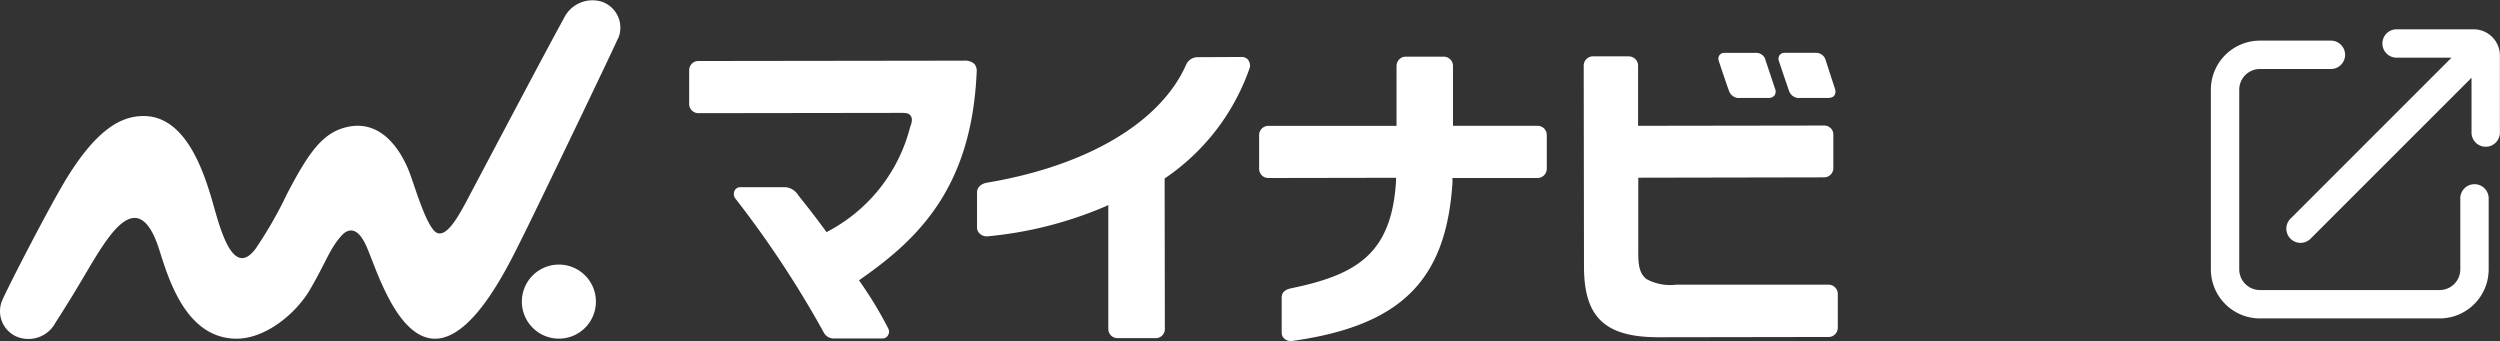
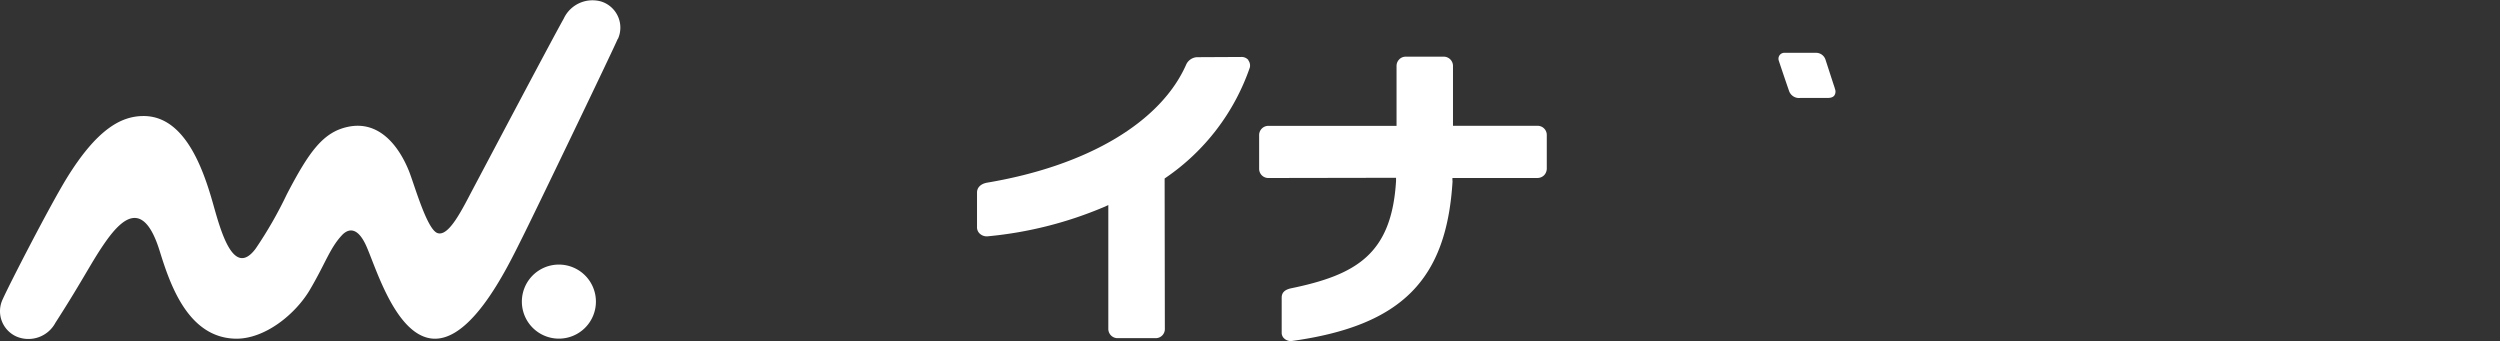
<svg xmlns="http://www.w3.org/2000/svg" width="170.619" height="23.276" viewBox="0 0 170.619 23.276">
  <rect x="0" y="0" width="170.619" height="23.276" fill="#333333" stroke="none" />
  <g id="グループ_31220" data-name="グループ 31220" transform="translate(-9399.382 -1093)">
    <g id="グループ_31215" data-name="グループ 31215" transform="translate(9399.382 1093)">
      <path id="パス_870" data-name="パス 870" d="M404.917,14.328c-.194-.581-.493-1.513-.605-1.855l-.033-.1a.675.675,0,0,0-.678-.475h-2.085a.409.409,0,0,0-.372.163.42.42,0,0,0-.051.384c.051.16.475,1.422.7,2.064a.72.72,0,0,0,.763.469h1.858c.3,0,.411-.091.472-.176a.487.487,0,0,0,.024-.469" transform="translate(-279.691 -8.293)" fill="#fff" />
-       <path id="パス_871" data-name="パス 871" d="M390.726,12.368a.659.659,0,0,0-.669-.454h-2.091a.415.415,0,0,0-.372.154.436.436,0,0,0-.052.39c.054.169.475,1.431.705,2.064a.72.72,0,0,0,.766.469h1.87a.538.538,0,0,0,.466-.172.481.481,0,0,0,.03-.472c-.227-.684-.62-1.855-.66-1.979" transform="translate(-270.242 -8.306)" fill="#fff" />
      <path id="パス_872" data-name="パス 872" d="M122.713,62.191a2.527,2.527,0,1,1-2.53-2.521,2.527,2.527,0,0,1,2.53,2.521" transform="translate(-82.043 -41.613)" fill="#fff" />
      <path id="パス_873" data-name="パス 873" d="M42.136,2.644a1.87,1.87,0,0,0-1.1-2.527A2.164,2.164,0,0,0,38.43,1.273c-.868,1.546-5.374,10.083-6.128,11.5S30.6,16.21,29.8,15.9c-.726-.284-1.583-3.386-1.949-4.273-.645-1.574-1.964-3.444-4.161-2.969-1.679.363-2.636,1.685-4.155,4.6a28.011,28.011,0,0,1-2.118,3.695c-1.558,2.118-2.439-1.371-2.953-3.177-.693-2.421-1.955-5.861-4.709-5.858-1.537,0-3.177.908-5.22,4.206C3.349,14.052.577,19.448.15,20.41a1.891,1.891,0,0,0,.962,2.569,2.089,2.089,0,0,0,2.63-.953C5.7,18.985,6.236,17.8,7.234,16.4c1.074-1.486,2.53-2.82,3.631.753.7,2.248,1.931,5.94,5.232,5.961,1.985,0,4.043-1.7,5.005-3.329,1.089-1.849,1.362-2.838,2.191-3.731.424-.454,1.053-.605,1.649.7s1.767,5.317,3.885,6.194c2.993,1.244,5.807-4.808,6.778-6.736.784-1.555,6.17-12.746,6.515-13.563" transform="translate(0.041 0.001)" fill="#fff" />
-       <path id="パス_874" data-name="パス 874" d="M174.853,13.9a.908.908,0,0,0-.657-.224h.015l-18.192.024a.624.624,0,0,0-.475.212.688.688,0,0,0-.154.436v2.306a.629.629,0,0,0,.632.605h.1l13.257-.018h.539c.387,0,.5.07.584.191.2.26,0,.681-.033.781a11.161,11.161,0,0,1-5.553,7.084l-.154.082-.1-.142c-.678-.929-1.186-1.571-1.776-2.312l-.082-.112a1.131,1.131,0,0,0-.817-.5H158.9a.424.424,0,0,0-.424.269.512.512,0,0,0,.048.478,69.76,69.76,0,0,1,6.052,9.166.757.757,0,0,0,.687.409H168.6a.406.406,0,0,0,.372-.239.451.451,0,0,0,0-.451,26.935,26.935,0,0,0-1.879-3.117l-.112-.163.163-.115c3.891-2.723,7.532-6.222,7.868-14.11a.729.729,0,0,0-.169-.554" transform="translate(-108.356 -9.536)" fill="#fff" />
      <path id="パス_875" data-name="パス 875" d="M238.831,13.06a.6.6,0,0,0-.49-.212l-3.026.015a.869.869,0,0,0-.72.478c-1.725,3.952-6.736,6.936-13.617,8.089-.445.088-.66.348-.669.648v2.381a.581.581,0,0,0,.2.457.7.7,0,0,0,.557.169,26.647,26.647,0,0,0,7.916-2l.288-.133v8.452a.632.632,0,0,0,.653.635h2.6a.623.623,0,0,0,.605-.587l-.015-10.31.088-.061a15.045,15.045,0,0,0,5.728-7.517.6.6,0,0,0-.112-.5" transform="translate(-153.63 -8.96)" fill="#fff" />
      <path id="パス_876" data-name="パス 876" d="M297.13,21.249v-.191h5.813a.644.644,0,0,0,.448-.191.672.672,0,0,0,.179-.427V18.132a.623.623,0,0,0-.633-.635h-5.768V13.411a.632.632,0,0,0-.66-.632h-2.566a.605.605,0,0,0-.457.2.628.628,0,0,0-.169.43V17.5h-8.724a.631.631,0,0,0-.654.654v2.3a.626.626,0,0,0,.647.605h.082l8.615-.015v.215c-.3,4.99-2.7,6.412-7.2,7.335-.39.094-.605.284-.605.626v2.388a.521.521,0,0,0,.2.427.66.66,0,0,0,.475.151c7.532-1.041,10.591-4.194,10.988-10.939" transform="translate(-198.006 -8.911)" fill="#fff" />
-       <path id="パス_877" data-name="パス 877" d="M373.98,17.6a.605.605,0,0,0-.411-.169h-.106l-12.612.018V13.36a.645.645,0,0,0-.179-.457.656.656,0,0,0-.487-.194h-2.421a.629.629,0,0,0-.623.635l.018,13.693c0,3.407,1.347,4.842,5.087,4.842h.3l11.348-.018a.632.632,0,0,0,.587-.605v-2.33a.632.632,0,0,0-.629-.635h-10.4a3.374,3.374,0,0,1-2.042-.39c-.505-.424-.557-1.032-.545-1.985V20.991l12.676-.024a.63.63,0,0,0,.636-.638V18.05a.6.6,0,0,0-.194-.454" transform="translate(-249.056 -8.863)" fill="#fff" />
    </g>
    <g id="グループ_31216" data-name="グループ 31216" transform="translate(20672.809 4838.809)">
-       <path id="パス_134958" data-name="パス 134958" d="M233.055,193.487a.968.968,0,0,0-.968.968V199.3a1.413,1.413,0,0,1-1.411,1.411H218.412A1.413,1.413,0,0,1,217,199.3V187.036a1.413,1.413,0,0,1,1.411-1.411h4.845a.968.968,0,0,0,0-1.936h-4.845a3.351,3.351,0,0,0-3.348,3.348V199.3a3.351,3.351,0,0,0,3.348,3.348h12.264a3.351,3.351,0,0,0,3.348-3.348v-4.845A.968.968,0,0,0,233.055,193.487Z" transform="translate(-11337.604 -3926.725)" fill="#fff" />
-       <path id="パス_134959" data-name="パス 134959" d="M547.7,135.81h-5.259a.968.968,0,0,0-.968.968h0a.968.968,0,0,0,.968.968h3.745l-10.986,10.986a.968.968,0,0,0,0,1.369h0a.968.968,0,0,0,1.369,0l10.986-10.985c0,.014,0,.027,0,.041v3.7a.968.968,0,0,0,.968.968h0a.968.968,0,0,0,.968-.968V137.6A1.793,1.793,0,0,0,547.7,135.81Z" transform="translate(-11652.306 -3879.619)" fill="#fff" />
-     </g>
+       </g>
  </g>
</svg>